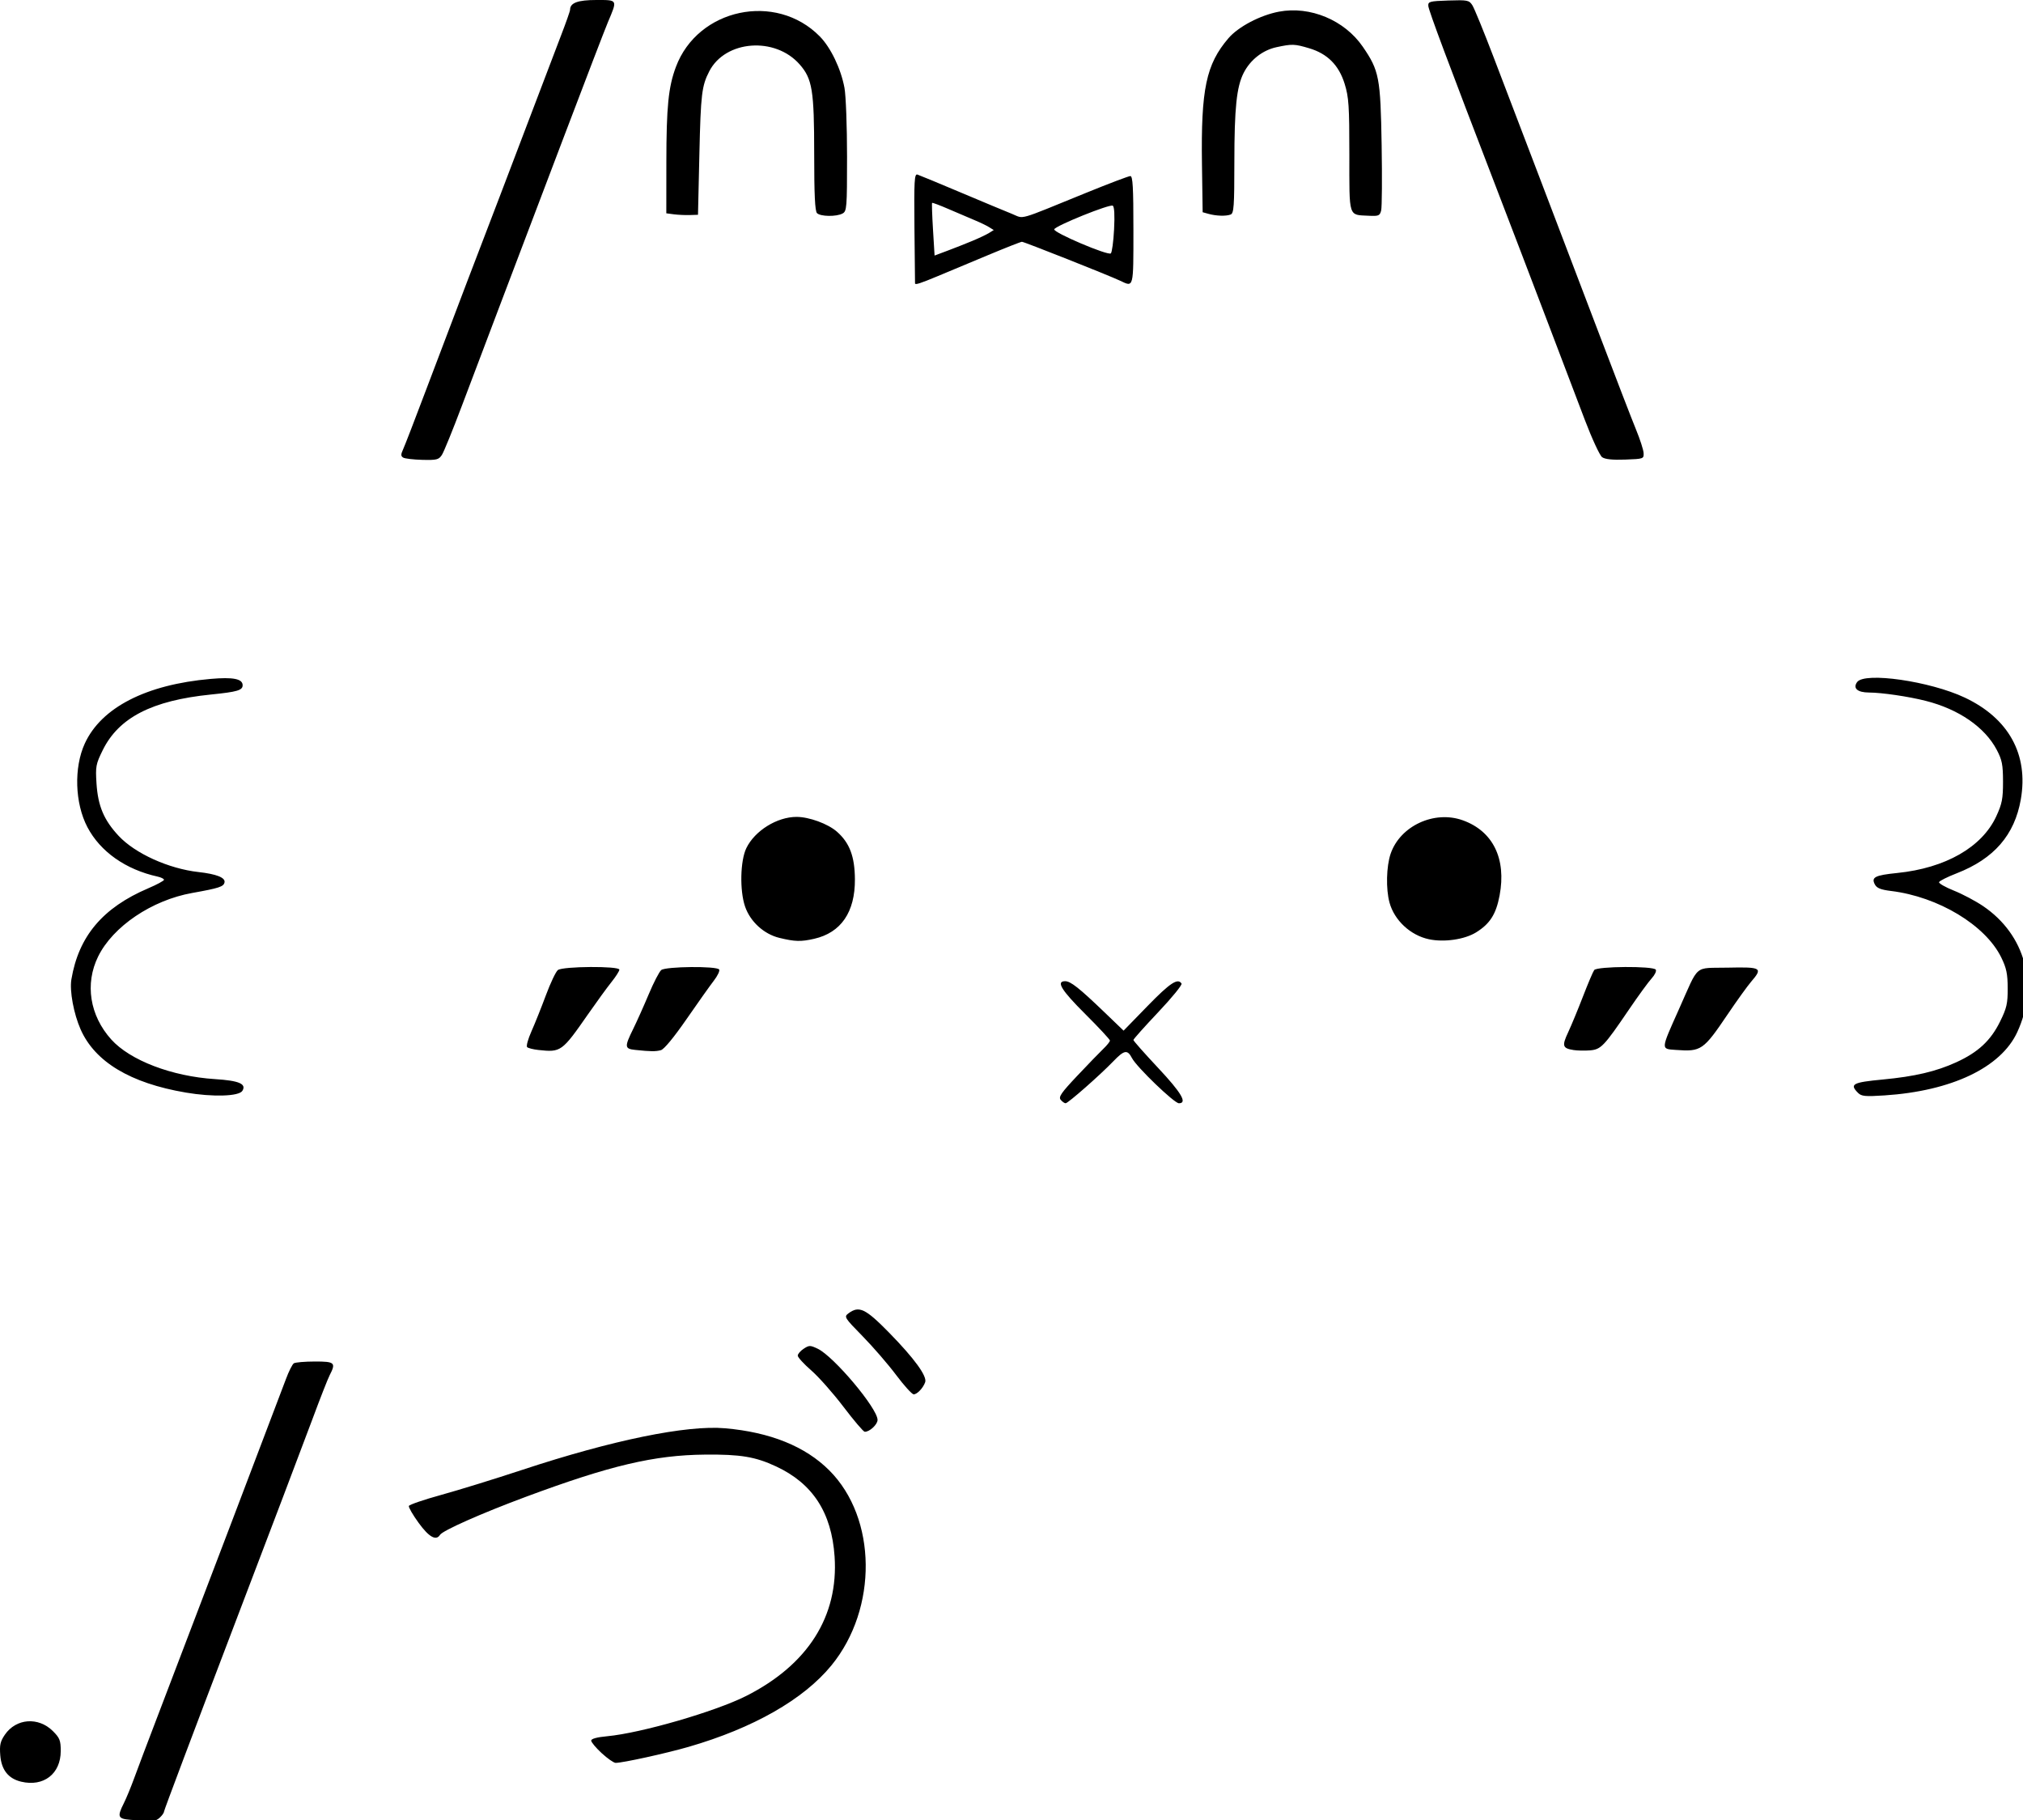
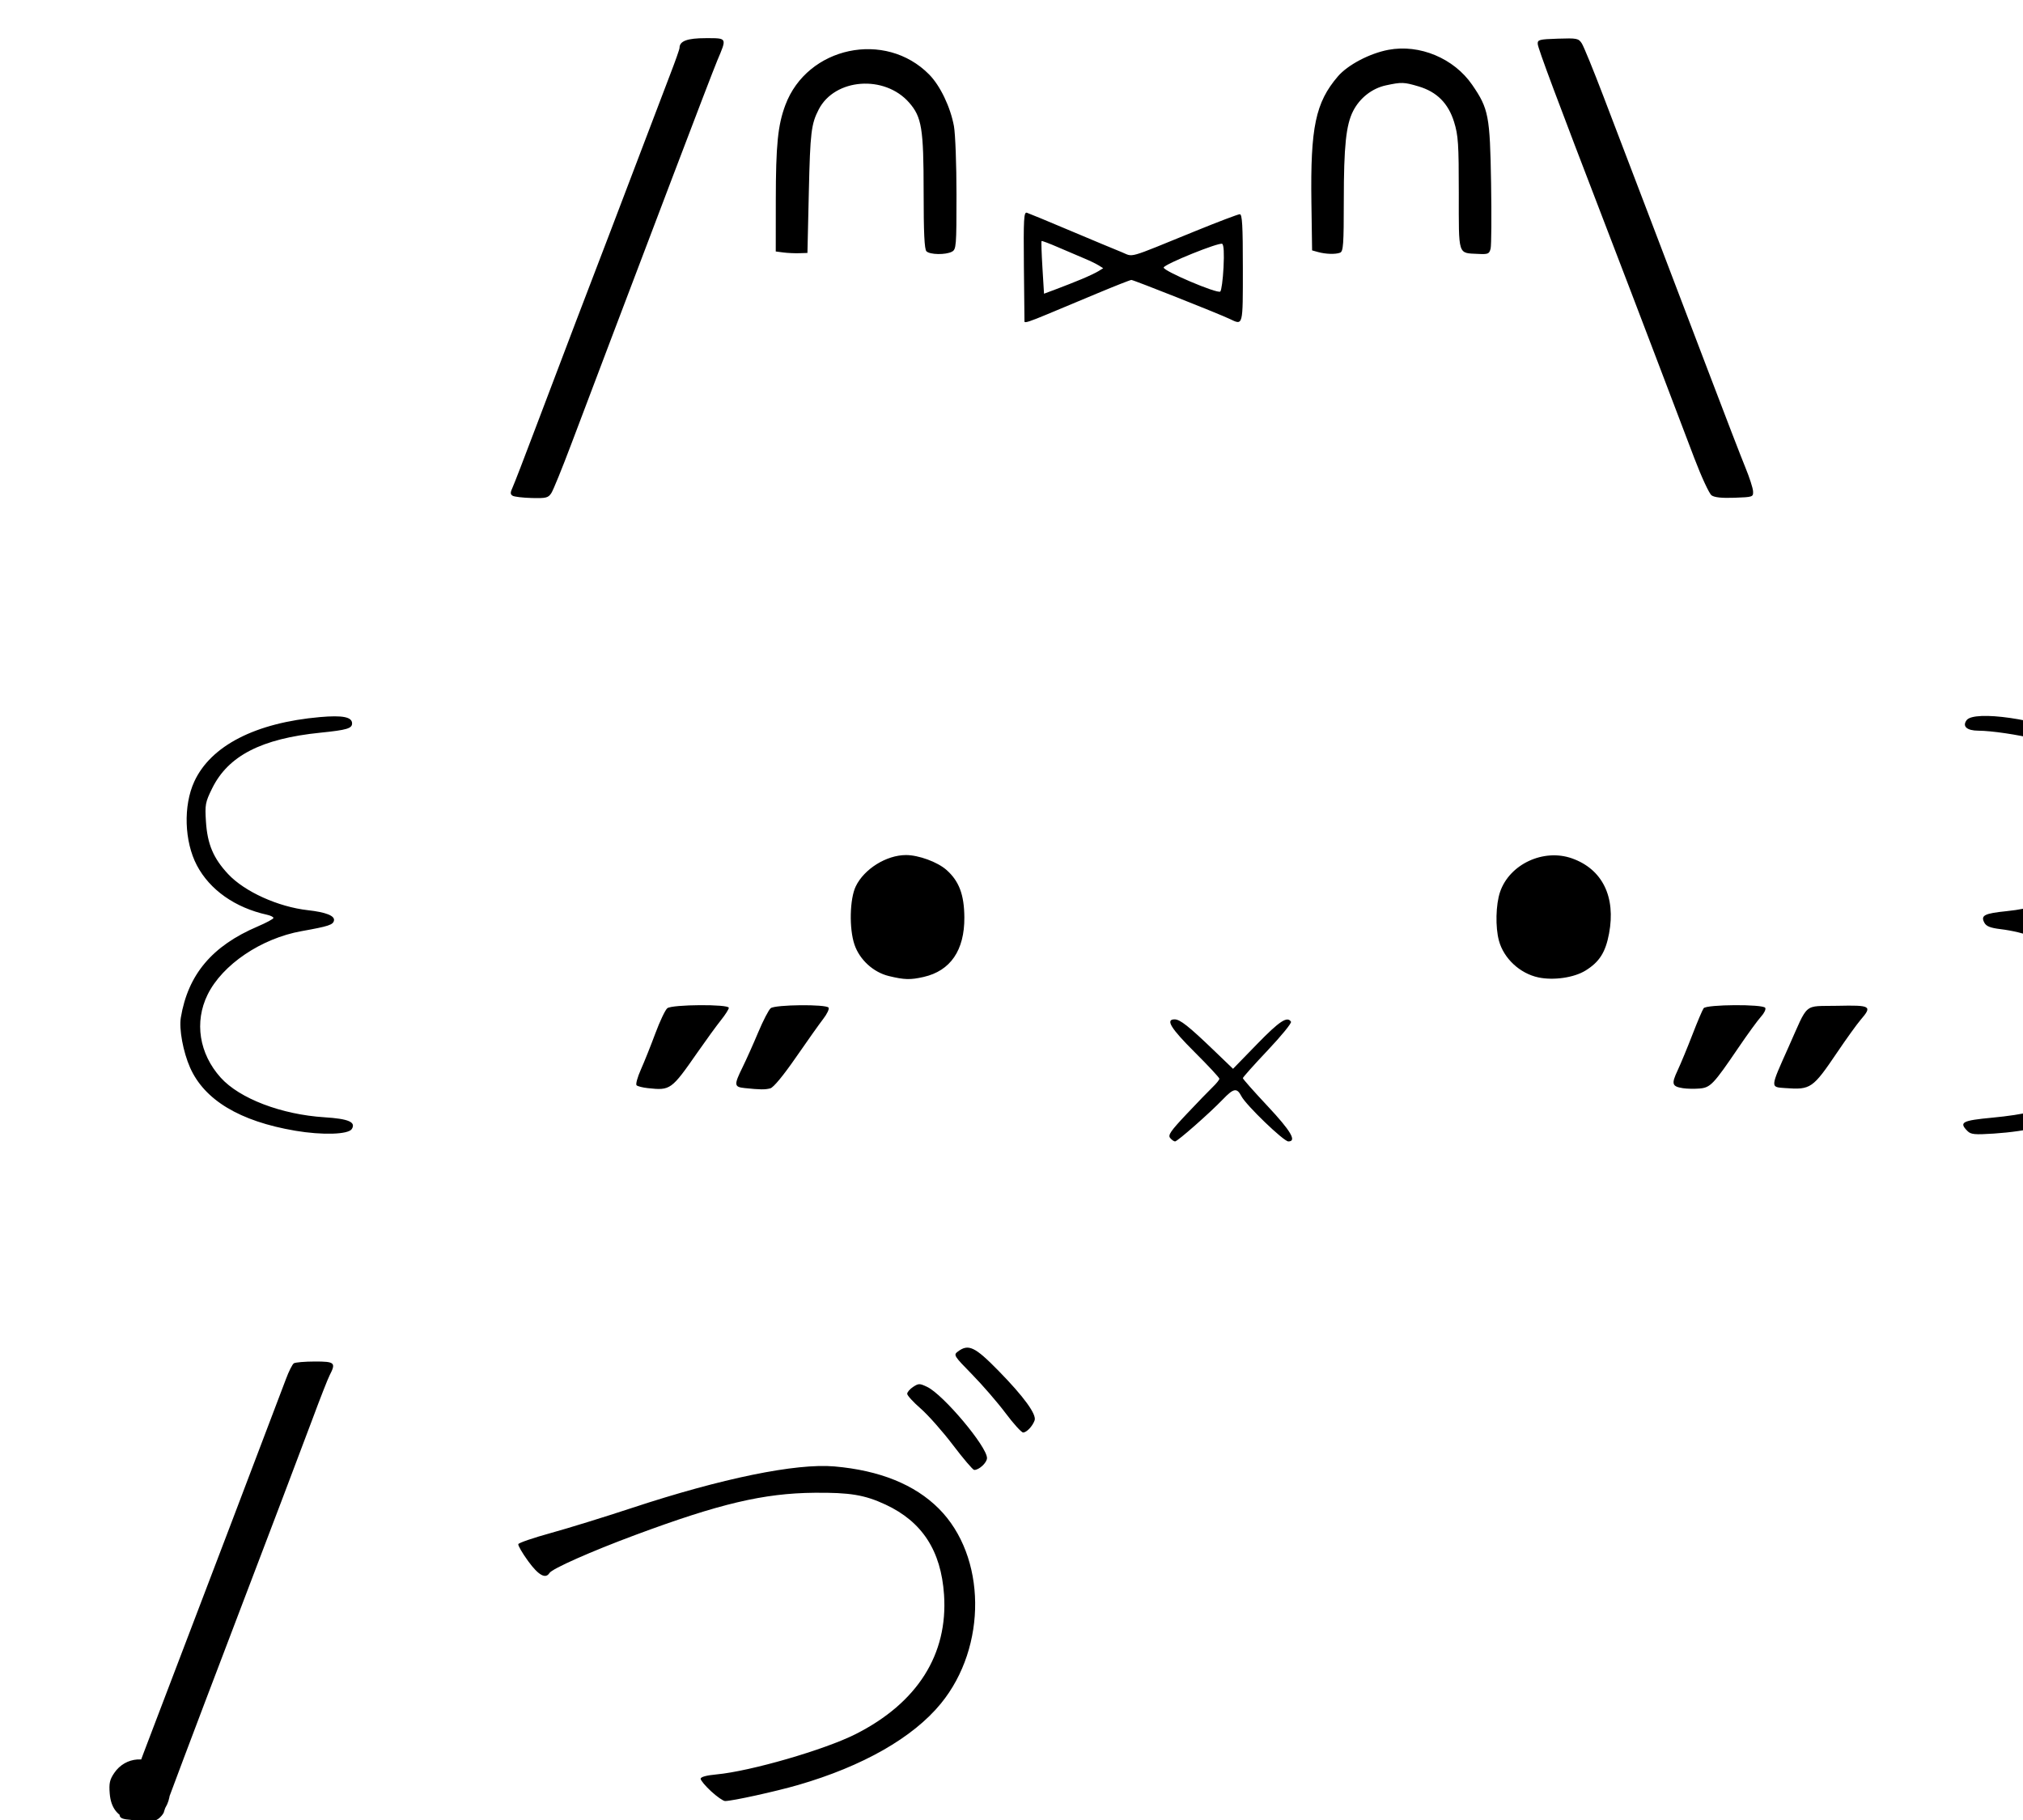
<svg xmlns="http://www.w3.org/2000/svg" width="100%" height="100%" viewBox="0 0 329 296" version="1.1" xml:space="preserve" style="fill-rule:evenodd;clip-rule:evenodd;stroke-linejoin:round;stroke-miterlimit:2;">
  <g id="layer1">
-     <path id="path410" d="M21.233,295.941c-2.068,-0.163 -2.206,-0.501 -1.097,-2.693c0.394,-0.779 1.154,-2.619 1.689,-4.088c0.535,-1.47 2.255,-6.022 3.823,-10.116c4.646,-12.13 19.938,-52.298 20.851,-54.773c0.464,-1.257 1.046,-2.414 1.293,-2.571c0.246,-0.157 1.78,-0.288 3.407,-0.291c3.251,-0.006 3.467,0.193 2.412,2.233c-0.301,0.582 -1.56,3.794 -2.8,7.139c-1.239,3.345 -7.177,18.991 -13.196,34.768c-6.018,15.777 -10.942,28.849 -10.942,29.048c-0,0.198 -0.315,0.646 -0.699,0.993c-0.682,0.618 -1.03,0.644 -4.741,0.351Zm-17.799,-6.206c-2.076,-0.496 -3.198,-1.911 -3.388,-4.272c-0.134,-1.671 -0.004,-2.263 0.737,-3.352c1.821,-2.679 5.464,-2.956 7.826,-0.594c1.106,1.107 1.268,1.517 1.268,3.228c-0,3.715 -2.778,5.866 -6.443,4.99Zm94.422,-4.632c-0.94,-0.867 -1.709,-1.787 -1.709,-2.045c0,-0.301 0.924,-0.555 2.577,-0.709c5.542,-0.516 17.601,-4.011 22.643,-6.561c10.028,-5.072 15.022,-12.955 14.362,-22.669c-0.485,-7.151 -3.553,-11.873 -9.519,-14.652c-3.379,-1.575 -5.786,-1.975 -11.549,-1.92c-8.276,0.078 -15.41,1.76 -29.202,6.887c-7.149,2.658 -13.465,5.459 -13.902,6.165c-0.627,1.016 -1.789,0.367 -3.467,-1.939c-0.949,-1.305 -1.668,-2.547 -1.597,-2.76c0.07,-0.212 2.434,-1.022 5.253,-1.798c2.818,-0.776 8.76,-2.612 13.204,-4.079c14.603,-4.823 26.701,-7.303 32.956,-6.758c7.357,0.642 13.055,2.943 16.963,6.85c7.757,7.757 7.917,22.456 0.344,31.713c-4.531,5.538 -12.703,10.199 -23.224,13.244c-3.654,1.057 -10.708,2.607 -11.87,2.607c-0.304,-0 -1.322,-0.709 -2.263,-1.576Zm39.327,-56.315c-1.68,-2.212 -4.042,-4.881 -5.249,-5.932c-1.207,-1.051 -2.195,-2.131 -2.195,-2.401c0,-0.27 0.433,-0.775 0.963,-1.122c0.892,-0.584 1.058,-0.585 2.277,-0.005c2.622,1.244 9.739,9.704 9.739,11.577c0,0.751 -1.323,1.973 -2.089,1.928c-0.216,-0.012 -1.766,-1.833 -3.446,-4.044l0,-0.001Zm8.553,-5.19c-1.299,-1.732 -3.748,-4.564 -5.443,-6.293c-2.953,-3.012 -3.05,-3.167 -2.332,-3.709c1.733,-1.311 2.771,-0.821 6.644,3.132c4.083,4.166 6.2,7.074 5.857,8.045c-0.336,0.95 -1.305,1.974 -1.869,1.974c-0.273,0 -1.559,-1.417 -2.857,-3.149Zm26.766,-44.747c-0.386,-0.465 0.074,-1.133 2.698,-3.912c1.74,-1.844 3.646,-3.814 4.236,-4.38c0.59,-0.565 1.073,-1.17 1.073,-1.343c0,-0.173 -1.803,-2.112 -4.008,-4.309c-3.906,-3.893 -4.795,-5.344 -3.274,-5.344c0.887,-0 2.287,1.105 6.389,5.047l3.114,2.993l3.911,-4.02c3.647,-3.748 4.923,-4.589 5.515,-3.632c0.132,0.213 -1.576,2.307 -3.795,4.653c-2.219,2.347 -4.034,4.38 -4.034,4.518c-0,0.139 1.803,2.177 4.008,4.529c3.811,4.066 4.808,5.762 3.389,5.762c-0.756,-0 -6.872,-5.888 -7.633,-7.349c-0.738,-1.415 -1.252,-1.326 -3.027,0.52c-2.158,2.244 -7.37,6.829 -7.763,6.829c-0.183,-0 -0.543,-0.253 -0.799,-0.562Zm-142.322,-1.186c-8.981,-1.527 -14.735,-4.985 -17.067,-10.258c-1.128,-2.552 -1.816,-6.269 -1.504,-8.132c1.174,-7.013 5.091,-11.66 12.487,-14.815c1.417,-0.605 2.577,-1.23 2.577,-1.389c-0,-0.159 -0.473,-0.394 -1.05,-0.522c-5.189,-1.146 -9.308,-4.049 -11.407,-8.036c-2.042,-3.881 -2.223,-9.691 -0.424,-13.608c2.686,-5.847 9.958,-9.58 20.457,-10.501c3.673,-0.322 5.211,-0.017 5.211,1.031c0,0.819 -0.867,1.073 -5.153,1.507c-9.588,0.97 -14.993,3.751 -17.605,9.056c-1.111,2.257 -1.185,2.649 -1.008,5.398c0.237,3.679 1.205,5.969 3.611,8.541c2.68,2.865 8.126,5.33 12.976,5.872c2.917,0.326 4.383,0.905 4.235,1.672c-0.136,0.706 -0.858,0.943 -5.263,1.732c-6.566,1.175 -12.886,5.444 -15.29,10.327c-2.186,4.441 -1.373,9.599 2.127,13.492c3.062,3.406 9.87,6.007 16.889,6.452c3.901,0.247 5.131,0.774 4.441,1.902c-0.553,0.906 -4.797,1.034 -9.24,0.279l0,0Zm271.99,0.056c-1.419,-1.419 -0.879,-1.709 4.027,-2.171c5.192,-0.489 8.691,-1.31 11.962,-2.809c3.555,-1.628 5.59,-3.523 7.117,-6.627c1.076,-2.187 1.243,-2.918 1.235,-5.41c-0.009,-2.35 -0.202,-3.274 -1.049,-5.007c-2.572,-5.256 -10.227,-9.87 -17.934,-10.809c-1.647,-0.201 -2.3,-0.462 -2.612,-1.045c-0.634,-1.184 -0.006,-1.51 3.625,-1.878c7.854,-0.796 13.796,-4.196 16.113,-9.219c0.94,-2.039 1.099,-2.856 1.096,-5.63c-0.003,-2.766 -0.153,-3.529 -1.014,-5.169c-1.938,-3.691 -6.187,-6.62 -11.576,-7.98c-2.816,-0.711 -7.102,-1.339 -9.21,-1.349c-1.881,-0.009 -2.658,-0.698 -1.923,-1.704c1.222,-1.672 11.842,-0.141 17.489,2.521c7.159,3.374 10.402,9.254 9.13,16.554c-1.01,5.802 -4.364,9.667 -10.439,12.031c-1.504,0.585 -2.79,1.229 -2.857,1.431c-0.068,0.202 1.021,0.825 2.42,1.385c1.398,0.56 3.536,1.693 4.751,2.518c6.865,4.661 9.081,12.866 5.539,20.506c-2.668,5.755 -10.671,9.563 -21.596,10.276c-3.132,0.204 -3.733,0.146 -4.294,-0.415Zm-214.612,-6.974c-0.839,-0.091 -1.664,-0.3 -1.833,-0.465c-0.168,-0.165 0.146,-1.313 0.698,-2.551c0.553,-1.238 1.612,-3.883 2.353,-5.878c0.741,-1.994 1.619,-3.841 1.951,-4.103c0.784,-0.62 10.001,-0.679 10.001,-0.065c-0,0.227 -0.574,1.129 -1.276,2.004c-0.702,0.876 -2.411,3.224 -3.8,5.218c-4.27,6.136 -4.411,6.238 -8.094,5.84l0,0Zm15.747,-0.011c-1.736,-0.182 -1.766,-0.491 -0.332,-3.405c0.605,-1.229 1.748,-3.78 2.54,-5.67c0.792,-1.889 1.705,-3.65 2.027,-3.912c0.728,-0.593 9.056,-0.671 9.416,-0.089c0.132,0.214 -0.256,1.03 -0.862,1.813c-0.606,0.784 -2.604,3.598 -4.441,6.254c-2.064,2.985 -3.658,4.914 -4.174,5.052c-0.852,0.229 -1.649,0.221 -4.174,-0.043l-0,-0Zm152.596,0.02c-1.79,-0.284 -1.909,-0.671 -0.88,-2.869c0.521,-1.114 1.609,-3.743 2.419,-5.843c0.809,-2.099 1.631,-4.032 1.826,-4.294c0.46,-0.62 9.635,-0.679 10.014,-0.065c0.141,0.227 -0.166,0.872 -0.682,1.432c-0.516,0.56 -2.173,2.837 -3.684,5.06c-4.066,5.983 -4.546,6.486 -6.341,6.634c-0.84,0.069 -2.042,0.044 -2.672,-0.055l-0,-0Zm16.66,-0.017c-2.487,-0.18 -2.505,0.068 0.474,-6.595c3.37,-7.533 2.347,-6.663 7.978,-6.787c5.464,-0.12 5.716,0.032 3.774,2.288c-0.593,0.69 -2.301,3.061 -3.794,5.27c-3.985,5.892 -4.316,6.121 -8.432,5.824Zm-145.81,-18.222c-2.519,-0.61 -4.748,-2.648 -5.586,-5.11c-0.887,-2.601 -0.779,-7.438 0.211,-9.482c1.371,-2.832 4.989,-5.083 8.171,-5.083c2.041,0 5.1,1.121 6.56,2.402c2.063,1.812 2.904,4.035 2.927,7.738c0.034,5.34 -2.255,8.688 -6.623,9.682c-2.162,0.492 -3.12,0.467 -5.66,-0.147l-0,-0Zm105.641,0.224c-3.005,-0.636 -5.628,-3.074 -6.417,-5.966c-0.602,-2.201 -0.517,-5.883 0.182,-7.934c1.543,-4.527 7.084,-7.104 11.719,-5.45c4.926,1.757 7.13,6.25 6.002,12.231c-0.575,3.049 -1.57,4.61 -3.826,6.004c-1.868,1.155 -5.188,1.638 -7.659,1.115l-0.001,-0Zm-166.824,-78.329c-0.396,-0.245 -0.395,-0.505 0.005,-1.379c0.272,-0.592 1.918,-4.856 3.659,-9.475c3.172,-8.414 10.543,-27.765 12.214,-32.065c0.49,-1.26 2.549,-6.671 4.577,-12.025c2.027,-5.353 4.361,-11.481 5.187,-13.618c0.826,-2.136 1.502,-4.056 1.502,-4.267c-0,-1.118 1.254,-1.583 4.27,-1.583c3.508,0 3.455,-0.102 1.875,3.627c-0.445,1.049 -3.743,9.638 -7.329,19.086c-3.586,9.448 -8.151,21.472 -10.144,26.721c-1.993,5.249 -4.822,12.721 -6.286,16.605c-1.464,3.884 -2.918,7.455 -3.23,7.935c-0.509,0.781 -0.841,0.865 -3.19,0.806c-1.442,-0.037 -2.842,-0.202 -3.11,-0.368l-0,-0Zm194.98,-0.07c-0.38,-0.277 -1.637,-2.989 -2.794,-6.026c-1.158,-3.037 -3.965,-10.417 -6.238,-16.401c-2.274,-5.983 -5.885,-15.431 -8.026,-20.995c-8.087,-21.023 -11.154,-29.226 -11.205,-29.965c-0.047,-0.702 0.219,-0.773 3.27,-0.874c3.102,-0.102 3.36,-0.052 3.89,0.764c0.313,0.48 1.879,4.309 3.481,8.508c1.601,4.199 4.947,12.959 7.434,19.468c2.487,6.508 6.773,17.76 9.525,25.003c2.752,7.243 5.534,14.458 6.183,16.033c0.649,1.574 1.204,3.292 1.232,3.817c0.051,0.934 -0.011,0.957 -3.005,1.064c-2.084,0.074 -3.276,-0.051 -3.747,-0.396Zm-111.736,-28.248c-0.008,-0.052 -0.05,-4.098 -0.095,-8.99c-0.072,-7.757 -0.009,-8.872 0.49,-8.715c0.315,0.1 3.493,1.415 7.062,2.924c3.57,1.508 7.306,3.067 8.303,3.464c2.085,0.829 0.584,1.255 12.101,-3.434c3.664,-1.492 6.885,-2.713 7.158,-2.713c0.392,-0 0.496,1.836 0.496,8.78c-0,9.541 0.062,9.3 -2.137,8.25c-1.752,-0.837 -15.636,-6.342 -15.994,-6.342c-0.177,0 -2.655,0.975 -5.506,2.167c-2.851,1.191 -6.552,2.737 -8.223,3.435c-2.79,1.165 -3.618,1.431 -3.655,1.174l0,0Zm9.303,-6.912c1.084,-0.452 2.315,-1.035 2.735,-1.297l0.764,-0.475l-0.764,-0.475c-0.42,-0.261 -1.45,-0.759 -2.29,-1.106c-0.84,-0.347 -2.727,-1.153 -4.193,-1.79c-1.466,-0.638 -2.716,-1.109 -2.777,-1.047c-0.062,0.061 0.003,2.013 0.144,4.338l0.257,4.226l2.076,-0.776c1.141,-0.427 2.963,-1.146 4.048,-1.598Zm23.068,-1.886c0.121,-2.312 0.044,-3.687 -0.215,-3.847c-0.487,-0.301 -9.325,3.266 -9.517,3.842c-0.175,0.525 8.759,4.324 9.206,3.914c0.186,-0.171 0.423,-1.93 0.526,-3.909l-0,0Zm-71.58,-2.444l-1.24,-0.163l0.007,-8.278c0.008,-9.069 0.327,-12.258 1.555,-15.537c3.559,-9.512 16.262,-12.204 23.394,-4.957c1.79,1.819 3.444,5.269 4.02,8.382c0.229,1.241 0.417,6.255 0.417,11.143c-0,8.396 -0.041,8.909 -0.739,9.282c-1.006,0.539 -3.585,0.5 -4.147,-0.063c-0.331,-0.331 -0.458,-3.013 -0.458,-9.664c-0,-10.308 -0.305,-12.179 -2.364,-14.524c-3.999,-4.555 -12.077,-3.945 -14.691,1.109c-1.23,2.38 -1.392,3.723 -1.614,13.422l-0.227,9.925l-1.336,0.042c-0.735,0.023 -1.894,-0.03 -2.577,-0.119l0,-0Zm86.939,-0.074l-0.954,-0.265l-0.112,-7.808c-0.173,-12.222 0.671,-16.242 4.304,-20.485c1.603,-1.873 5.16,-3.745 8.214,-4.322c5.074,-0.96 10.666,1.376 13.633,5.696c2.671,3.887 2.888,5.018 3.07,16.008c0.089,5.317 0.053,10.096 -0.078,10.621c-0.218,0.865 -0.405,0.944 -2.039,0.862c-3.323,-0.168 -3.135,0.424 -3.135,-9.864c0,-8.038 -0.089,-9.399 -0.765,-11.587c-0.938,-3.036 -2.802,-4.905 -5.77,-5.787c-2.381,-0.707 -2.766,-0.719 -5.309,-0.174c-2.256,0.484 -4.254,2.046 -5.34,4.174c-1.155,2.264 -1.514,5.708 -1.517,14.547c-0.003,7.18 -0.082,8.292 -0.607,8.494c-0.751,0.288 -2.338,0.24 -3.595,-0.11l-0,0Z" style="fill-rule:nonzero;" />
+     <path id="path410" d="M21.233,295.941c-2.068,-0.163 -2.206,-0.501 -1.097,-2.693c0.394,-0.779 1.154,-2.619 1.689,-4.088c0.535,-1.47 2.255,-6.022 3.823,-10.116c4.646,-12.13 19.938,-52.298 20.851,-54.773c0.464,-1.257 1.046,-2.414 1.293,-2.571c0.246,-0.157 1.78,-0.288 3.407,-0.291c3.251,-0.006 3.467,0.193 2.412,2.233c-0.301,0.582 -1.56,3.794 -2.8,7.139c-1.239,3.345 -7.177,18.991 -13.196,34.768c-6.018,15.777 -10.942,28.849 -10.942,29.048c-0,0.198 -0.315,0.646 -0.699,0.993c-0.682,0.618 -1.03,0.644 -4.741,0.351Zc-2.076,-0.496 -3.198,-1.911 -3.388,-4.272c-0.134,-1.671 -0.004,-2.263 0.737,-3.352c1.821,-2.679 5.464,-2.956 7.826,-0.594c1.106,1.107 1.268,1.517 1.268,3.228c-0,3.715 -2.778,5.866 -6.443,4.99Zm94.422,-4.632c-0.94,-0.867 -1.709,-1.787 -1.709,-2.045c0,-0.301 0.924,-0.555 2.577,-0.709c5.542,-0.516 17.601,-4.011 22.643,-6.561c10.028,-5.072 15.022,-12.955 14.362,-22.669c-0.485,-7.151 -3.553,-11.873 -9.519,-14.652c-3.379,-1.575 -5.786,-1.975 -11.549,-1.92c-8.276,0.078 -15.41,1.76 -29.202,6.887c-7.149,2.658 -13.465,5.459 -13.902,6.165c-0.627,1.016 -1.789,0.367 -3.467,-1.939c-0.949,-1.305 -1.668,-2.547 -1.597,-2.76c0.07,-0.212 2.434,-1.022 5.253,-1.798c2.818,-0.776 8.76,-2.612 13.204,-4.079c14.603,-4.823 26.701,-7.303 32.956,-6.758c7.357,0.642 13.055,2.943 16.963,6.85c7.757,7.757 7.917,22.456 0.344,31.713c-4.531,5.538 -12.703,10.199 -23.224,13.244c-3.654,1.057 -10.708,2.607 -11.87,2.607c-0.304,-0 -1.322,-0.709 -2.263,-1.576Zm39.327,-56.315c-1.68,-2.212 -4.042,-4.881 -5.249,-5.932c-1.207,-1.051 -2.195,-2.131 -2.195,-2.401c0,-0.27 0.433,-0.775 0.963,-1.122c0.892,-0.584 1.058,-0.585 2.277,-0.005c2.622,1.244 9.739,9.704 9.739,11.577c0,0.751 -1.323,1.973 -2.089,1.928c-0.216,-0.012 -1.766,-1.833 -3.446,-4.044l0,-0.001Zm8.553,-5.19c-1.299,-1.732 -3.748,-4.564 -5.443,-6.293c-2.953,-3.012 -3.05,-3.167 -2.332,-3.709c1.733,-1.311 2.771,-0.821 6.644,3.132c4.083,4.166 6.2,7.074 5.857,8.045c-0.336,0.95 -1.305,1.974 -1.869,1.974c-0.273,0 -1.559,-1.417 -2.857,-3.149Zm26.766,-44.747c-0.386,-0.465 0.074,-1.133 2.698,-3.912c1.74,-1.844 3.646,-3.814 4.236,-4.38c0.59,-0.565 1.073,-1.17 1.073,-1.343c0,-0.173 -1.803,-2.112 -4.008,-4.309c-3.906,-3.893 -4.795,-5.344 -3.274,-5.344c0.887,-0 2.287,1.105 6.389,5.047l3.114,2.993l3.911,-4.02c3.647,-3.748 4.923,-4.589 5.515,-3.632c0.132,0.213 -1.576,2.307 -3.795,4.653c-2.219,2.347 -4.034,4.38 -4.034,4.518c-0,0.139 1.803,2.177 4.008,4.529c3.811,4.066 4.808,5.762 3.389,5.762c-0.756,-0 -6.872,-5.888 -7.633,-7.349c-0.738,-1.415 -1.252,-1.326 -3.027,0.52c-2.158,2.244 -7.37,6.829 -7.763,6.829c-0.183,-0 -0.543,-0.253 -0.799,-0.562Zm-142.322,-1.186c-8.981,-1.527 -14.735,-4.985 -17.067,-10.258c-1.128,-2.552 -1.816,-6.269 -1.504,-8.132c1.174,-7.013 5.091,-11.66 12.487,-14.815c1.417,-0.605 2.577,-1.23 2.577,-1.389c-0,-0.159 -0.473,-0.394 -1.05,-0.522c-5.189,-1.146 -9.308,-4.049 -11.407,-8.036c-2.042,-3.881 -2.223,-9.691 -0.424,-13.608c2.686,-5.847 9.958,-9.58 20.457,-10.501c3.673,-0.322 5.211,-0.017 5.211,1.031c0,0.819 -0.867,1.073 -5.153,1.507c-9.588,0.97 -14.993,3.751 -17.605,9.056c-1.111,2.257 -1.185,2.649 -1.008,5.398c0.237,3.679 1.205,5.969 3.611,8.541c2.68,2.865 8.126,5.33 12.976,5.872c2.917,0.326 4.383,0.905 4.235,1.672c-0.136,0.706 -0.858,0.943 -5.263,1.732c-6.566,1.175 -12.886,5.444 -15.29,10.327c-2.186,4.441 -1.373,9.599 2.127,13.492c3.062,3.406 9.87,6.007 16.889,6.452c3.901,0.247 5.131,0.774 4.441,1.902c-0.553,0.906 -4.797,1.034 -9.24,0.279l0,0Zm271.99,0.056c-1.419,-1.419 -0.879,-1.709 4.027,-2.171c5.192,-0.489 8.691,-1.31 11.962,-2.809c3.555,-1.628 5.59,-3.523 7.117,-6.627c1.076,-2.187 1.243,-2.918 1.235,-5.41c-0.009,-2.35 -0.202,-3.274 -1.049,-5.007c-2.572,-5.256 -10.227,-9.87 -17.934,-10.809c-1.647,-0.201 -2.3,-0.462 -2.612,-1.045c-0.634,-1.184 -0.006,-1.51 3.625,-1.878c7.854,-0.796 13.796,-4.196 16.113,-9.219c0.94,-2.039 1.099,-2.856 1.096,-5.63c-0.003,-2.766 -0.153,-3.529 -1.014,-5.169c-1.938,-3.691 -6.187,-6.62 -11.576,-7.98c-2.816,-0.711 -7.102,-1.339 -9.21,-1.349c-1.881,-0.009 -2.658,-0.698 -1.923,-1.704c1.222,-1.672 11.842,-0.141 17.489,2.521c7.159,3.374 10.402,9.254 9.13,16.554c-1.01,5.802 -4.364,9.667 -10.439,12.031c-1.504,0.585 -2.79,1.229 -2.857,1.431c-0.068,0.202 1.021,0.825 2.42,1.385c1.398,0.56 3.536,1.693 4.751,2.518c6.865,4.661 9.081,12.866 5.539,20.506c-2.668,5.755 -10.671,9.563 -21.596,10.276c-3.132,0.204 -3.733,0.146 -4.294,-0.415Zm-214.612,-6.974c-0.839,-0.091 -1.664,-0.3 -1.833,-0.465c-0.168,-0.165 0.146,-1.313 0.698,-2.551c0.553,-1.238 1.612,-3.883 2.353,-5.878c0.741,-1.994 1.619,-3.841 1.951,-4.103c0.784,-0.62 10.001,-0.679 10.001,-0.065c-0,0.227 -0.574,1.129 -1.276,2.004c-0.702,0.876 -2.411,3.224 -3.8,5.218c-4.27,6.136 -4.411,6.238 -8.094,5.84l0,0Zm15.747,-0.011c-1.736,-0.182 -1.766,-0.491 -0.332,-3.405c0.605,-1.229 1.748,-3.78 2.54,-5.67c0.792,-1.889 1.705,-3.65 2.027,-3.912c0.728,-0.593 9.056,-0.671 9.416,-0.089c0.132,0.214 -0.256,1.03 -0.862,1.813c-0.606,0.784 -2.604,3.598 -4.441,6.254c-2.064,2.985 -3.658,4.914 -4.174,5.052c-0.852,0.229 -1.649,0.221 -4.174,-0.043l-0,-0Zm152.596,0.02c-1.79,-0.284 -1.909,-0.671 -0.88,-2.869c0.521,-1.114 1.609,-3.743 2.419,-5.843c0.809,-2.099 1.631,-4.032 1.826,-4.294c0.46,-0.62 9.635,-0.679 10.014,-0.065c0.141,0.227 -0.166,0.872 -0.682,1.432c-0.516,0.56 -2.173,2.837 -3.684,5.06c-4.066,5.983 -4.546,6.486 -6.341,6.634c-0.84,0.069 -2.042,0.044 -2.672,-0.055l-0,-0Zm16.66,-0.017c-2.487,-0.18 -2.505,0.068 0.474,-6.595c3.37,-7.533 2.347,-6.663 7.978,-6.787c5.464,-0.12 5.716,0.032 3.774,2.288c-0.593,0.69 -2.301,3.061 -3.794,5.27c-3.985,5.892 -4.316,6.121 -8.432,5.824Zm-145.81,-18.222c-2.519,-0.61 -4.748,-2.648 -5.586,-5.11c-0.887,-2.601 -0.779,-7.438 0.211,-9.482c1.371,-2.832 4.989,-5.083 8.171,-5.083c2.041,0 5.1,1.121 6.56,2.402c2.063,1.812 2.904,4.035 2.927,7.738c0.034,5.34 -2.255,8.688 -6.623,9.682c-2.162,0.492 -3.12,0.467 -5.66,-0.147l-0,-0Zm105.641,0.224c-3.005,-0.636 -5.628,-3.074 -6.417,-5.966c-0.602,-2.201 -0.517,-5.883 0.182,-7.934c1.543,-4.527 7.084,-7.104 11.719,-5.45c4.926,1.757 7.13,6.25 6.002,12.231c-0.575,3.049 -1.57,4.61 -3.826,6.004c-1.868,1.155 -5.188,1.638 -7.659,1.115l-0.001,-0Zm-166.824,-78.329c-0.396,-0.245 -0.395,-0.505 0.005,-1.379c0.272,-0.592 1.918,-4.856 3.659,-9.475c3.172,-8.414 10.543,-27.765 12.214,-32.065c0.49,-1.26 2.549,-6.671 4.577,-12.025c2.027,-5.353 4.361,-11.481 5.187,-13.618c0.826,-2.136 1.502,-4.056 1.502,-4.267c-0,-1.118 1.254,-1.583 4.27,-1.583c3.508,0 3.455,-0.102 1.875,3.627c-0.445,1.049 -3.743,9.638 -7.329,19.086c-3.586,9.448 -8.151,21.472 -10.144,26.721c-1.993,5.249 -4.822,12.721 -6.286,16.605c-1.464,3.884 -2.918,7.455 -3.23,7.935c-0.509,0.781 -0.841,0.865 -3.19,0.806c-1.442,-0.037 -2.842,-0.202 -3.11,-0.368l-0,-0Zm194.98,-0.07c-0.38,-0.277 -1.637,-2.989 -2.794,-6.026c-1.158,-3.037 -3.965,-10.417 -6.238,-16.401c-2.274,-5.983 -5.885,-15.431 -8.026,-20.995c-8.087,-21.023 -11.154,-29.226 -11.205,-29.965c-0.047,-0.702 0.219,-0.773 3.27,-0.874c3.102,-0.102 3.36,-0.052 3.89,0.764c0.313,0.48 1.879,4.309 3.481,8.508c1.601,4.199 4.947,12.959 7.434,19.468c2.487,6.508 6.773,17.76 9.525,25.003c2.752,7.243 5.534,14.458 6.183,16.033c0.649,1.574 1.204,3.292 1.232,3.817c0.051,0.934 -0.011,0.957 -3.005,1.064c-2.084,0.074 -3.276,-0.051 -3.747,-0.396Zm-111.736,-28.248c-0.008,-0.052 -0.05,-4.098 -0.095,-8.99c-0.072,-7.757 -0.009,-8.872 0.49,-8.715c0.315,0.1 3.493,1.415 7.062,2.924c3.57,1.508 7.306,3.067 8.303,3.464c2.085,0.829 0.584,1.255 12.101,-3.434c3.664,-1.492 6.885,-2.713 7.158,-2.713c0.392,-0 0.496,1.836 0.496,8.78c-0,9.541 0.062,9.3 -2.137,8.25c-1.752,-0.837 -15.636,-6.342 -15.994,-6.342c-0.177,0 -2.655,0.975 -5.506,2.167c-2.851,1.191 -6.552,2.737 -8.223,3.435c-2.79,1.165 -3.618,1.431 -3.655,1.174l0,0Zm9.303,-6.912c1.084,-0.452 2.315,-1.035 2.735,-1.297l0.764,-0.475l-0.764,-0.475c-0.42,-0.261 -1.45,-0.759 -2.29,-1.106c-0.84,-0.347 -2.727,-1.153 -4.193,-1.79c-1.466,-0.638 -2.716,-1.109 -2.777,-1.047c-0.062,0.061 0.003,2.013 0.144,4.338l0.257,4.226l2.076,-0.776c1.141,-0.427 2.963,-1.146 4.048,-1.598Zm23.068,-1.886c0.121,-2.312 0.044,-3.687 -0.215,-3.847c-0.487,-0.301 -9.325,3.266 -9.517,3.842c-0.175,0.525 8.759,4.324 9.206,3.914c0.186,-0.171 0.423,-1.93 0.526,-3.909l-0,0Zm-71.58,-2.444l-1.24,-0.163l0.007,-8.278c0.008,-9.069 0.327,-12.258 1.555,-15.537c3.559,-9.512 16.262,-12.204 23.394,-4.957c1.79,1.819 3.444,5.269 4.02,8.382c0.229,1.241 0.417,6.255 0.417,11.143c-0,8.396 -0.041,8.909 -0.739,9.282c-1.006,0.539 -3.585,0.5 -4.147,-0.063c-0.331,-0.331 -0.458,-3.013 -0.458,-9.664c-0,-10.308 -0.305,-12.179 -2.364,-14.524c-3.999,-4.555 -12.077,-3.945 -14.691,1.109c-1.23,2.38 -1.392,3.723 -1.614,13.422l-0.227,9.925l-1.336,0.042c-0.735,0.023 -1.894,-0.03 -2.577,-0.119l0,-0Zm86.939,-0.074l-0.954,-0.265l-0.112,-7.808c-0.173,-12.222 0.671,-16.242 4.304,-20.485c1.603,-1.873 5.16,-3.745 8.214,-4.322c5.074,-0.96 10.666,1.376 13.633,5.696c2.671,3.887 2.888,5.018 3.07,16.008c0.089,5.317 0.053,10.096 -0.078,10.621c-0.218,0.865 -0.405,0.944 -2.039,0.862c-3.323,-0.168 -3.135,0.424 -3.135,-9.864c0,-8.038 -0.089,-9.399 -0.765,-11.587c-0.938,-3.036 -2.802,-4.905 -5.77,-5.787c-2.381,-0.707 -2.766,-0.719 -5.309,-0.174c-2.256,0.484 -4.254,2.046 -5.34,4.174c-1.155,2.264 -1.514,5.708 -1.517,14.547c-0.003,7.18 -0.082,8.292 -0.607,8.494c-0.751,0.288 -2.338,0.24 -3.595,-0.11l-0,0Z" style="fill-rule:nonzero;" />
  </g>
</svg>